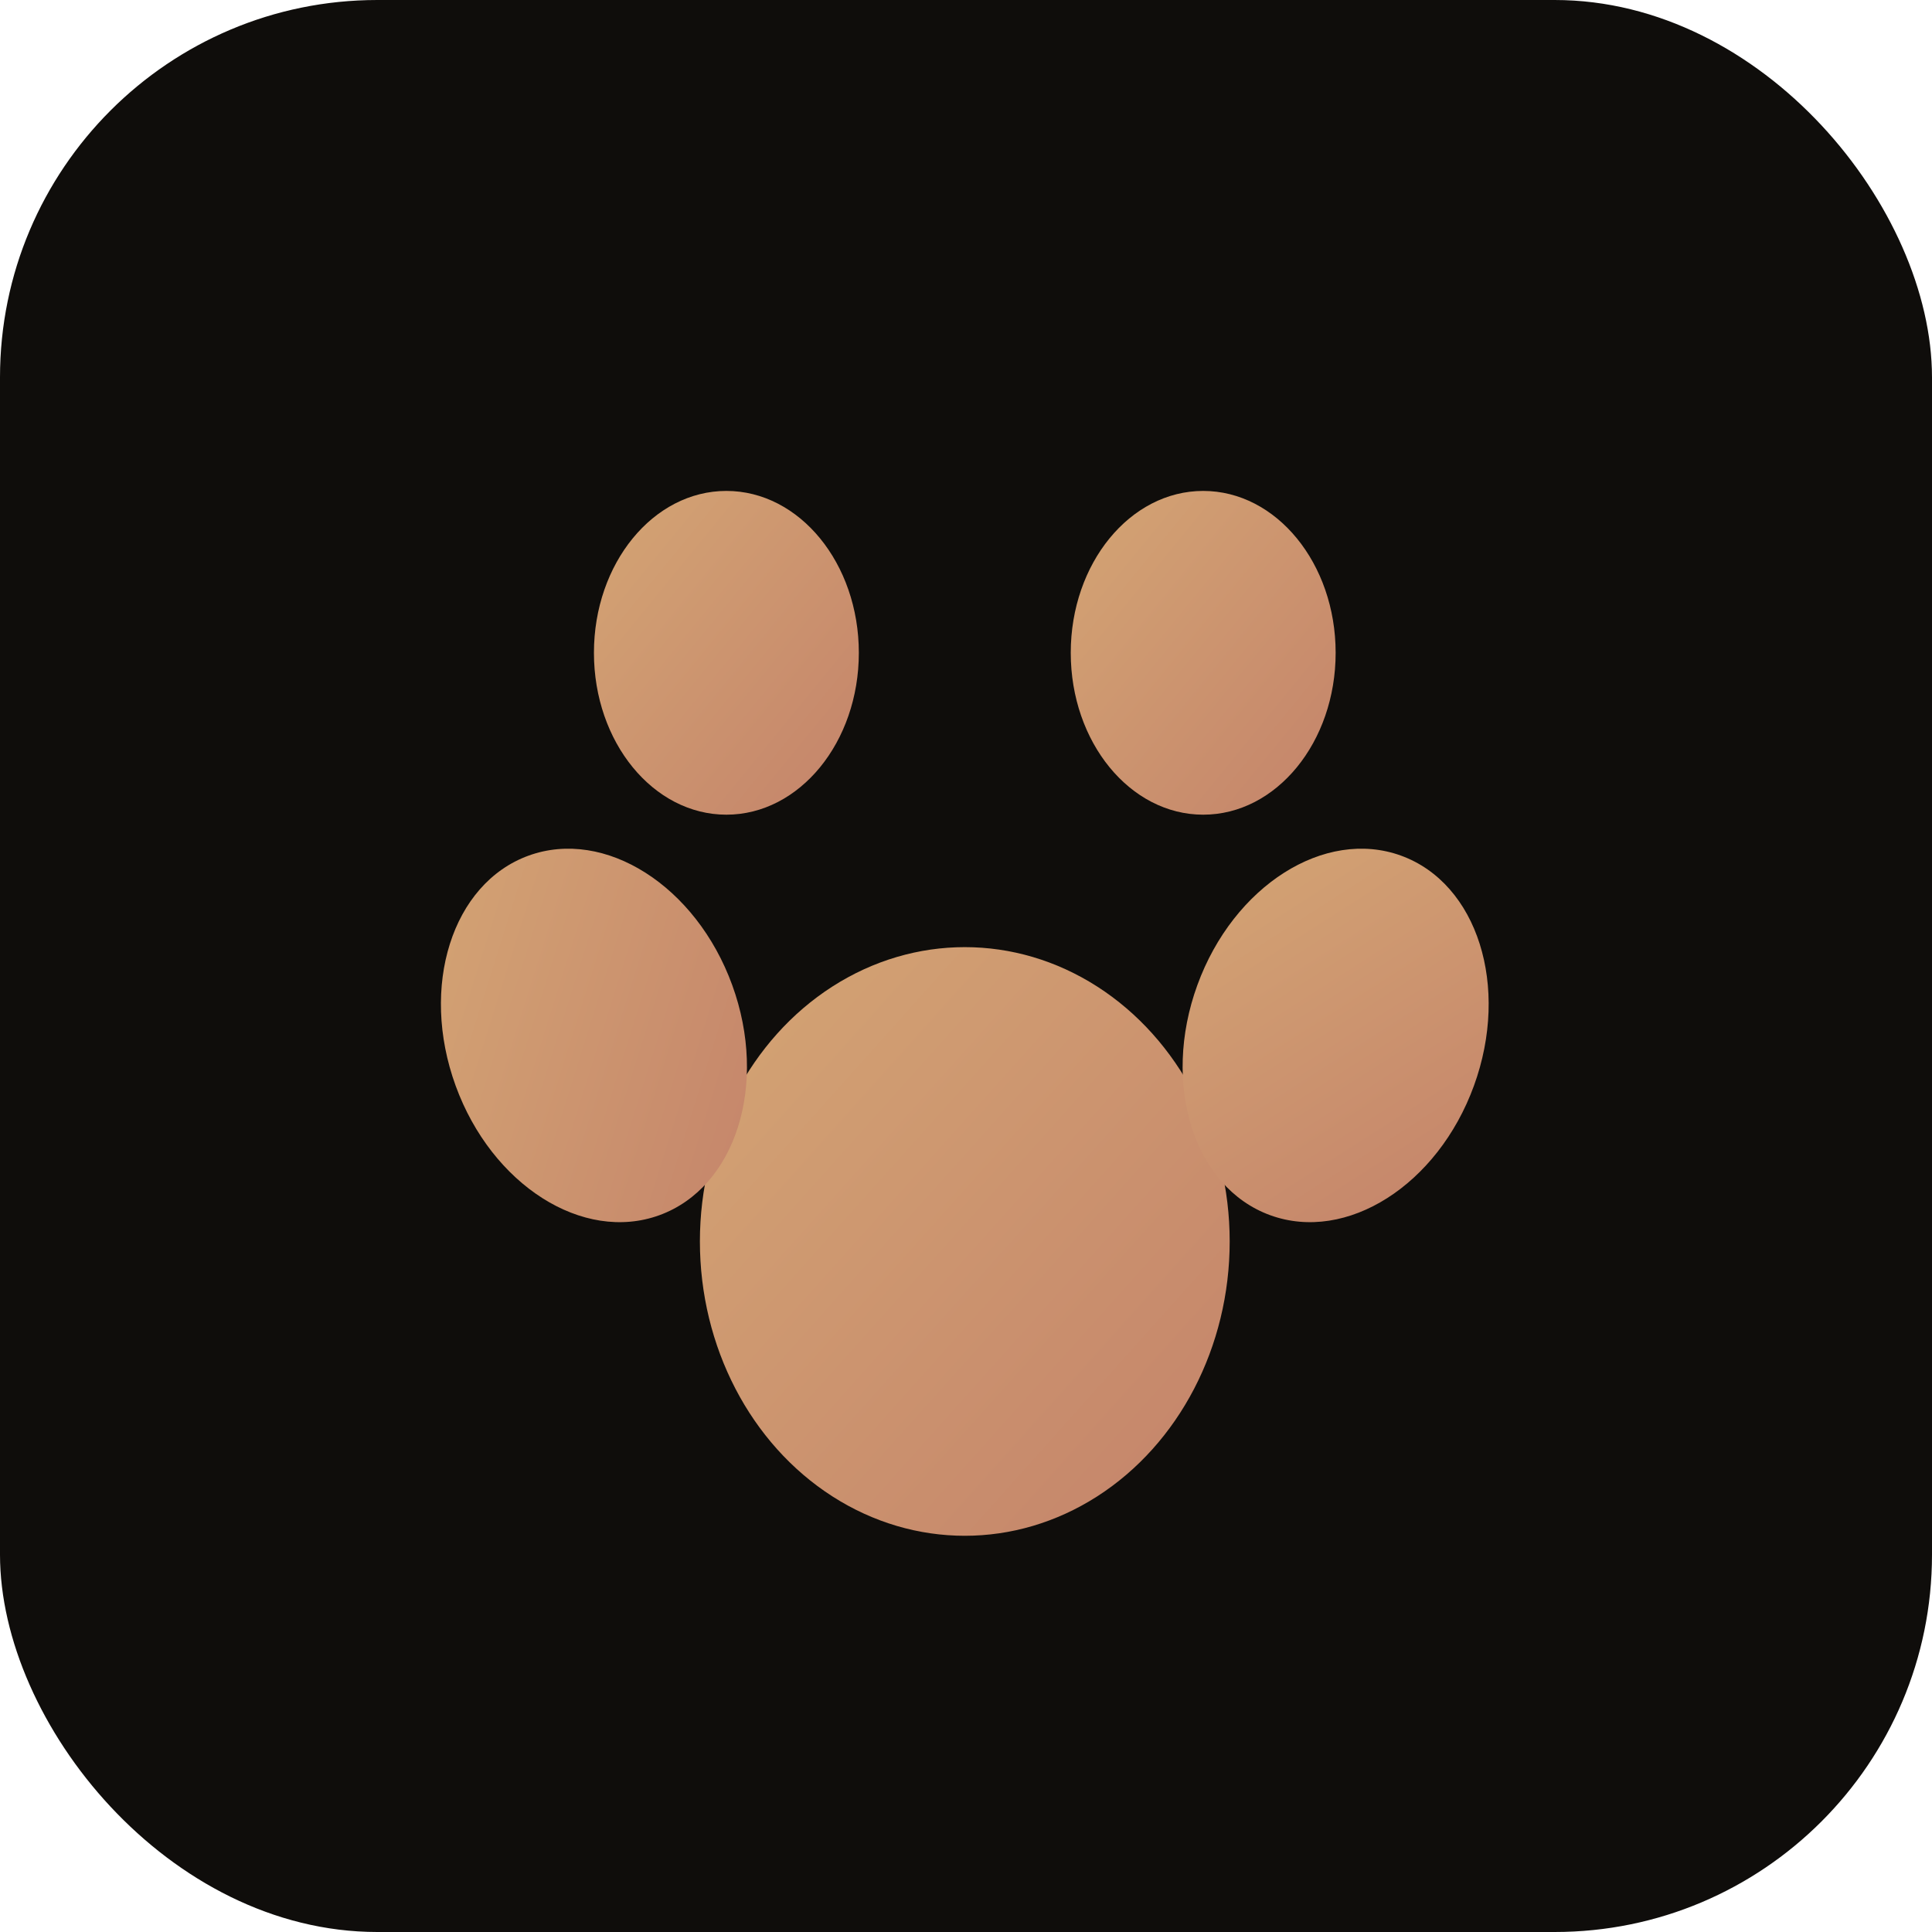
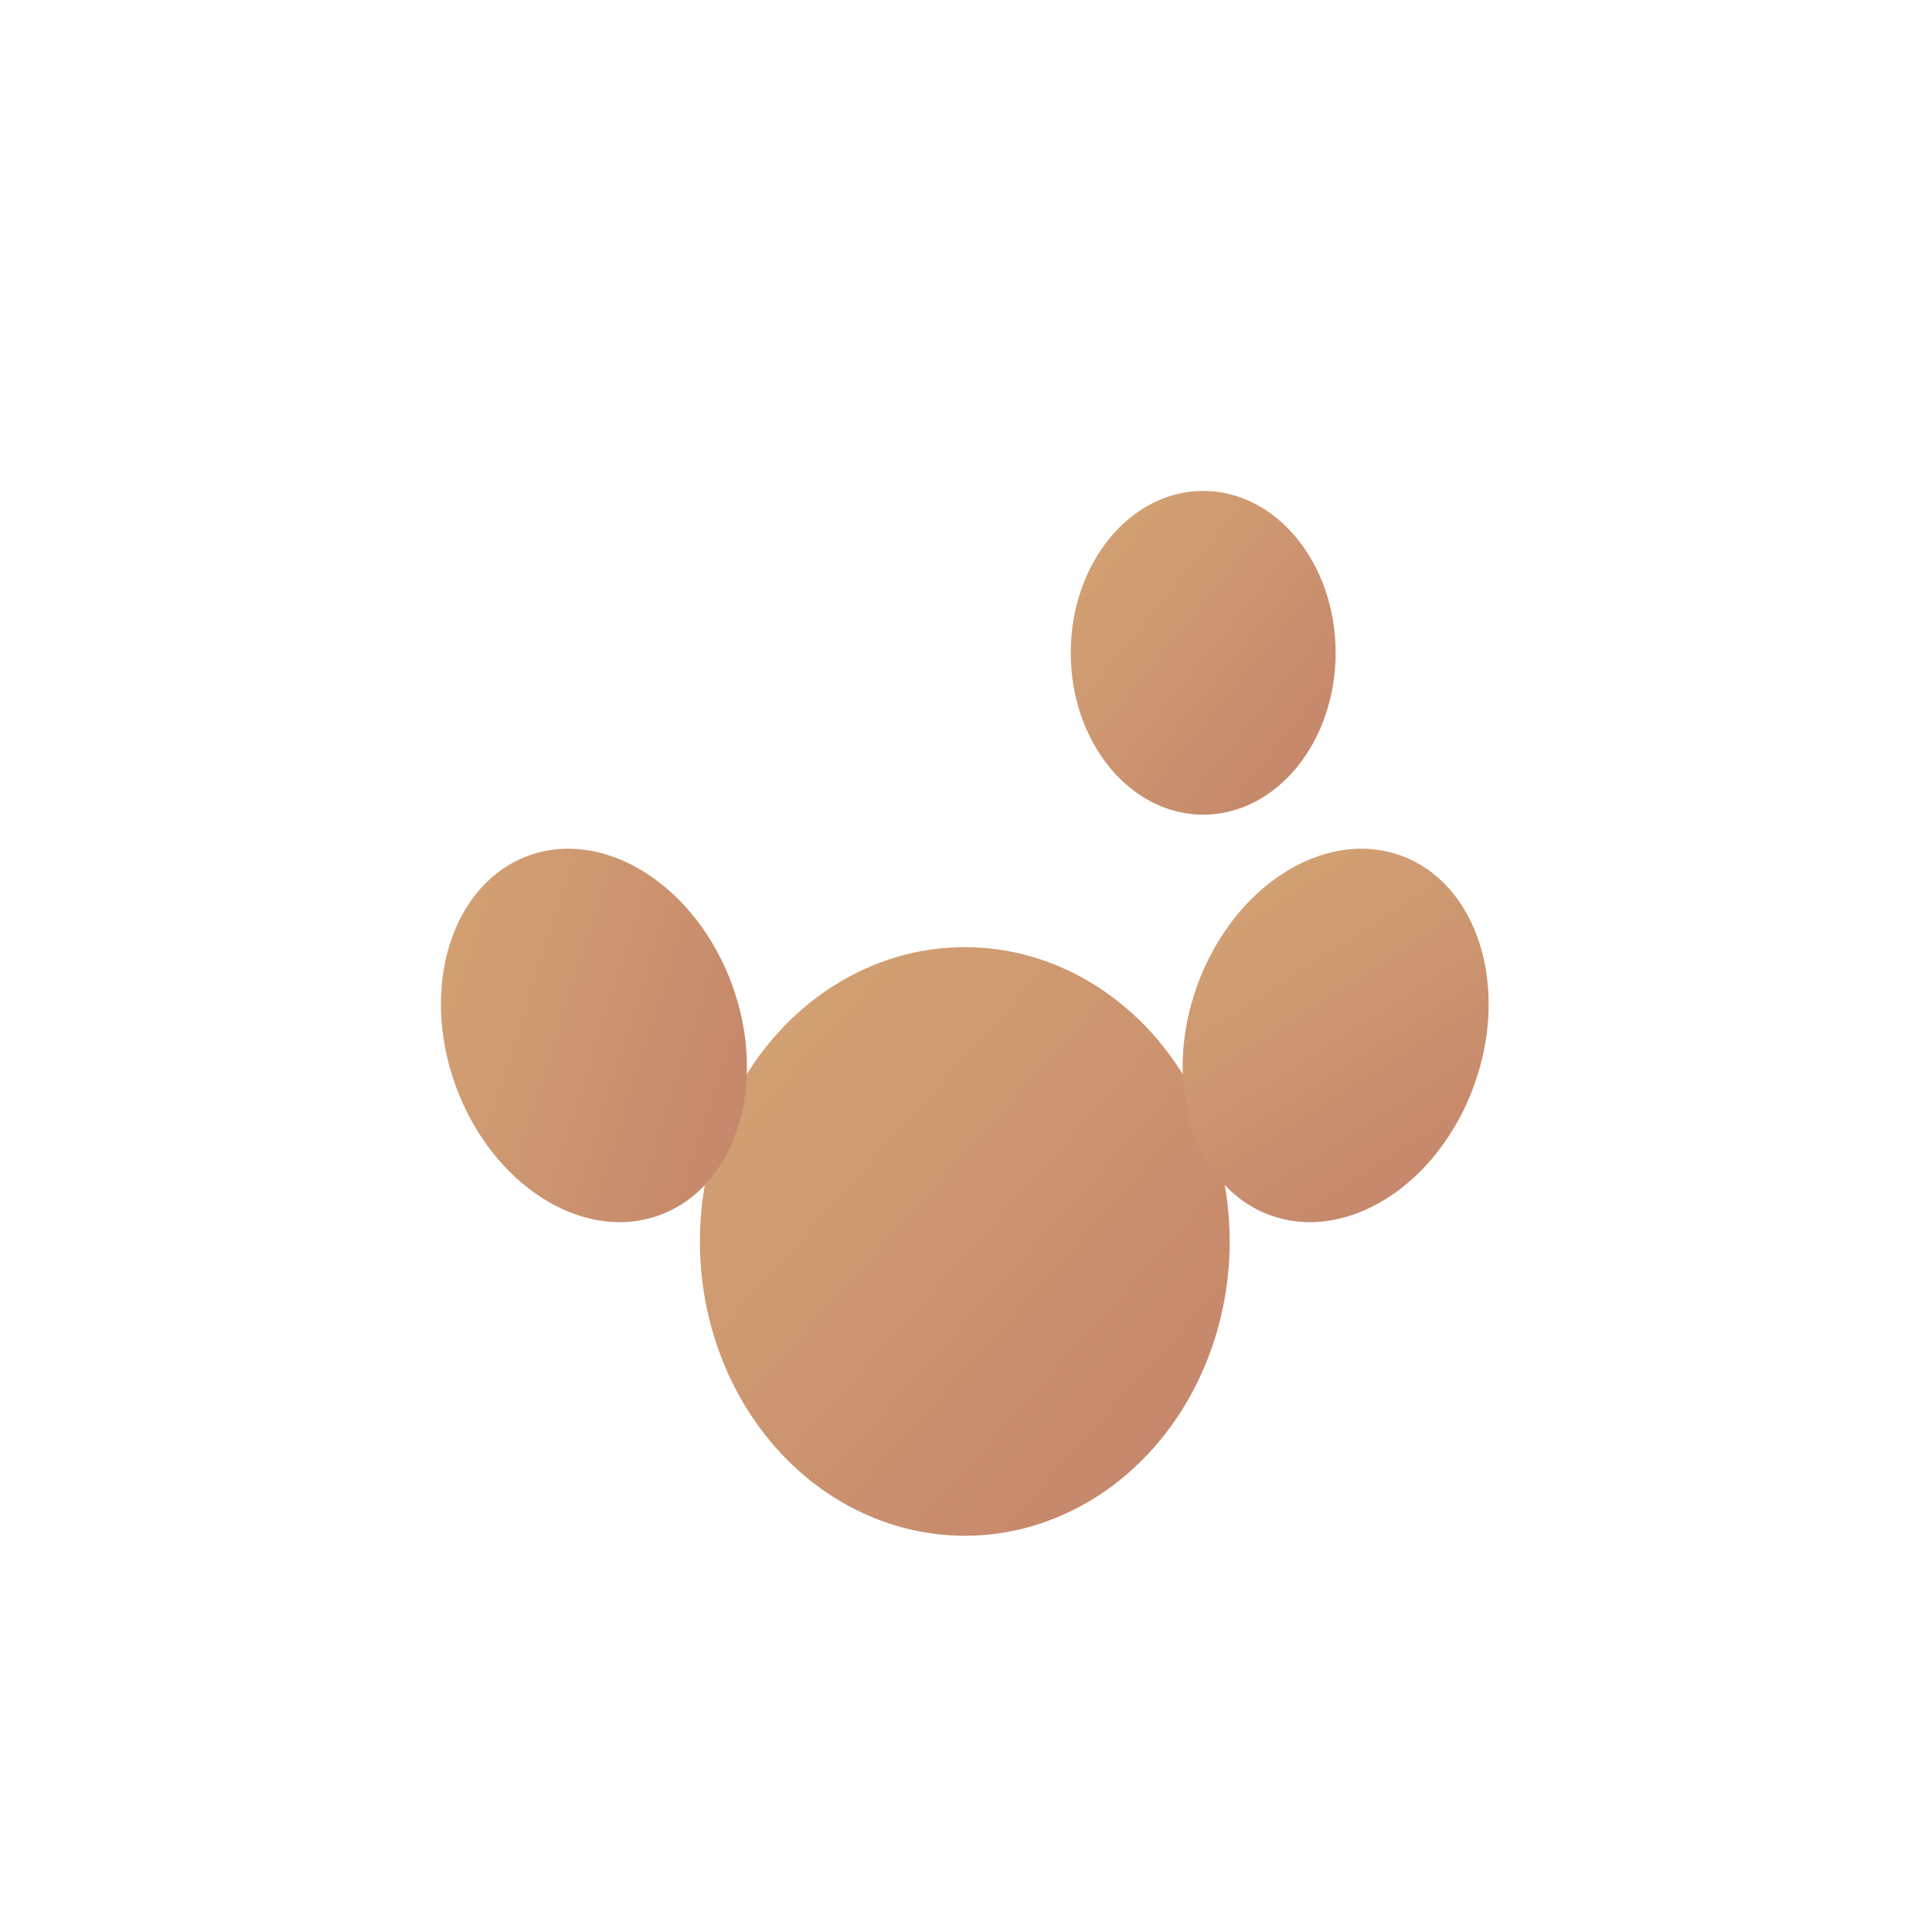
<svg xmlns="http://www.w3.org/2000/svg" viewBox="0 0 512 512">
  <defs>
    <linearGradient id="pawGrad" x1="0%" y1="0%" x2="100%" y2="100%">
      <stop offset="0%" stop-color="#d4a574" />
      <stop offset="100%" stop-color="#c4836a" />
    </linearGradient>
  </defs>
-   <rect width="512" height="512" rx="100" fill="#0f0d0b" />
  <g transform="translate(56, 56) scale(0.78)" fill="url(#pawGrad)">
    <ellipse cx="256" cy="350" rx="90" ry="100" />
    <ellipse cx="130" cy="280" rx="50" ry="65" transform="rotate(-20 130 280)" />
    <ellipse cx="382" cy="280" rx="50" ry="65" transform="rotate(20 382 280)" />
-     <ellipse cx="175" cy="150" rx="45" ry="55" />
    <ellipse cx="337" cy="150" rx="45" ry="55" />
  </g>
</svg>